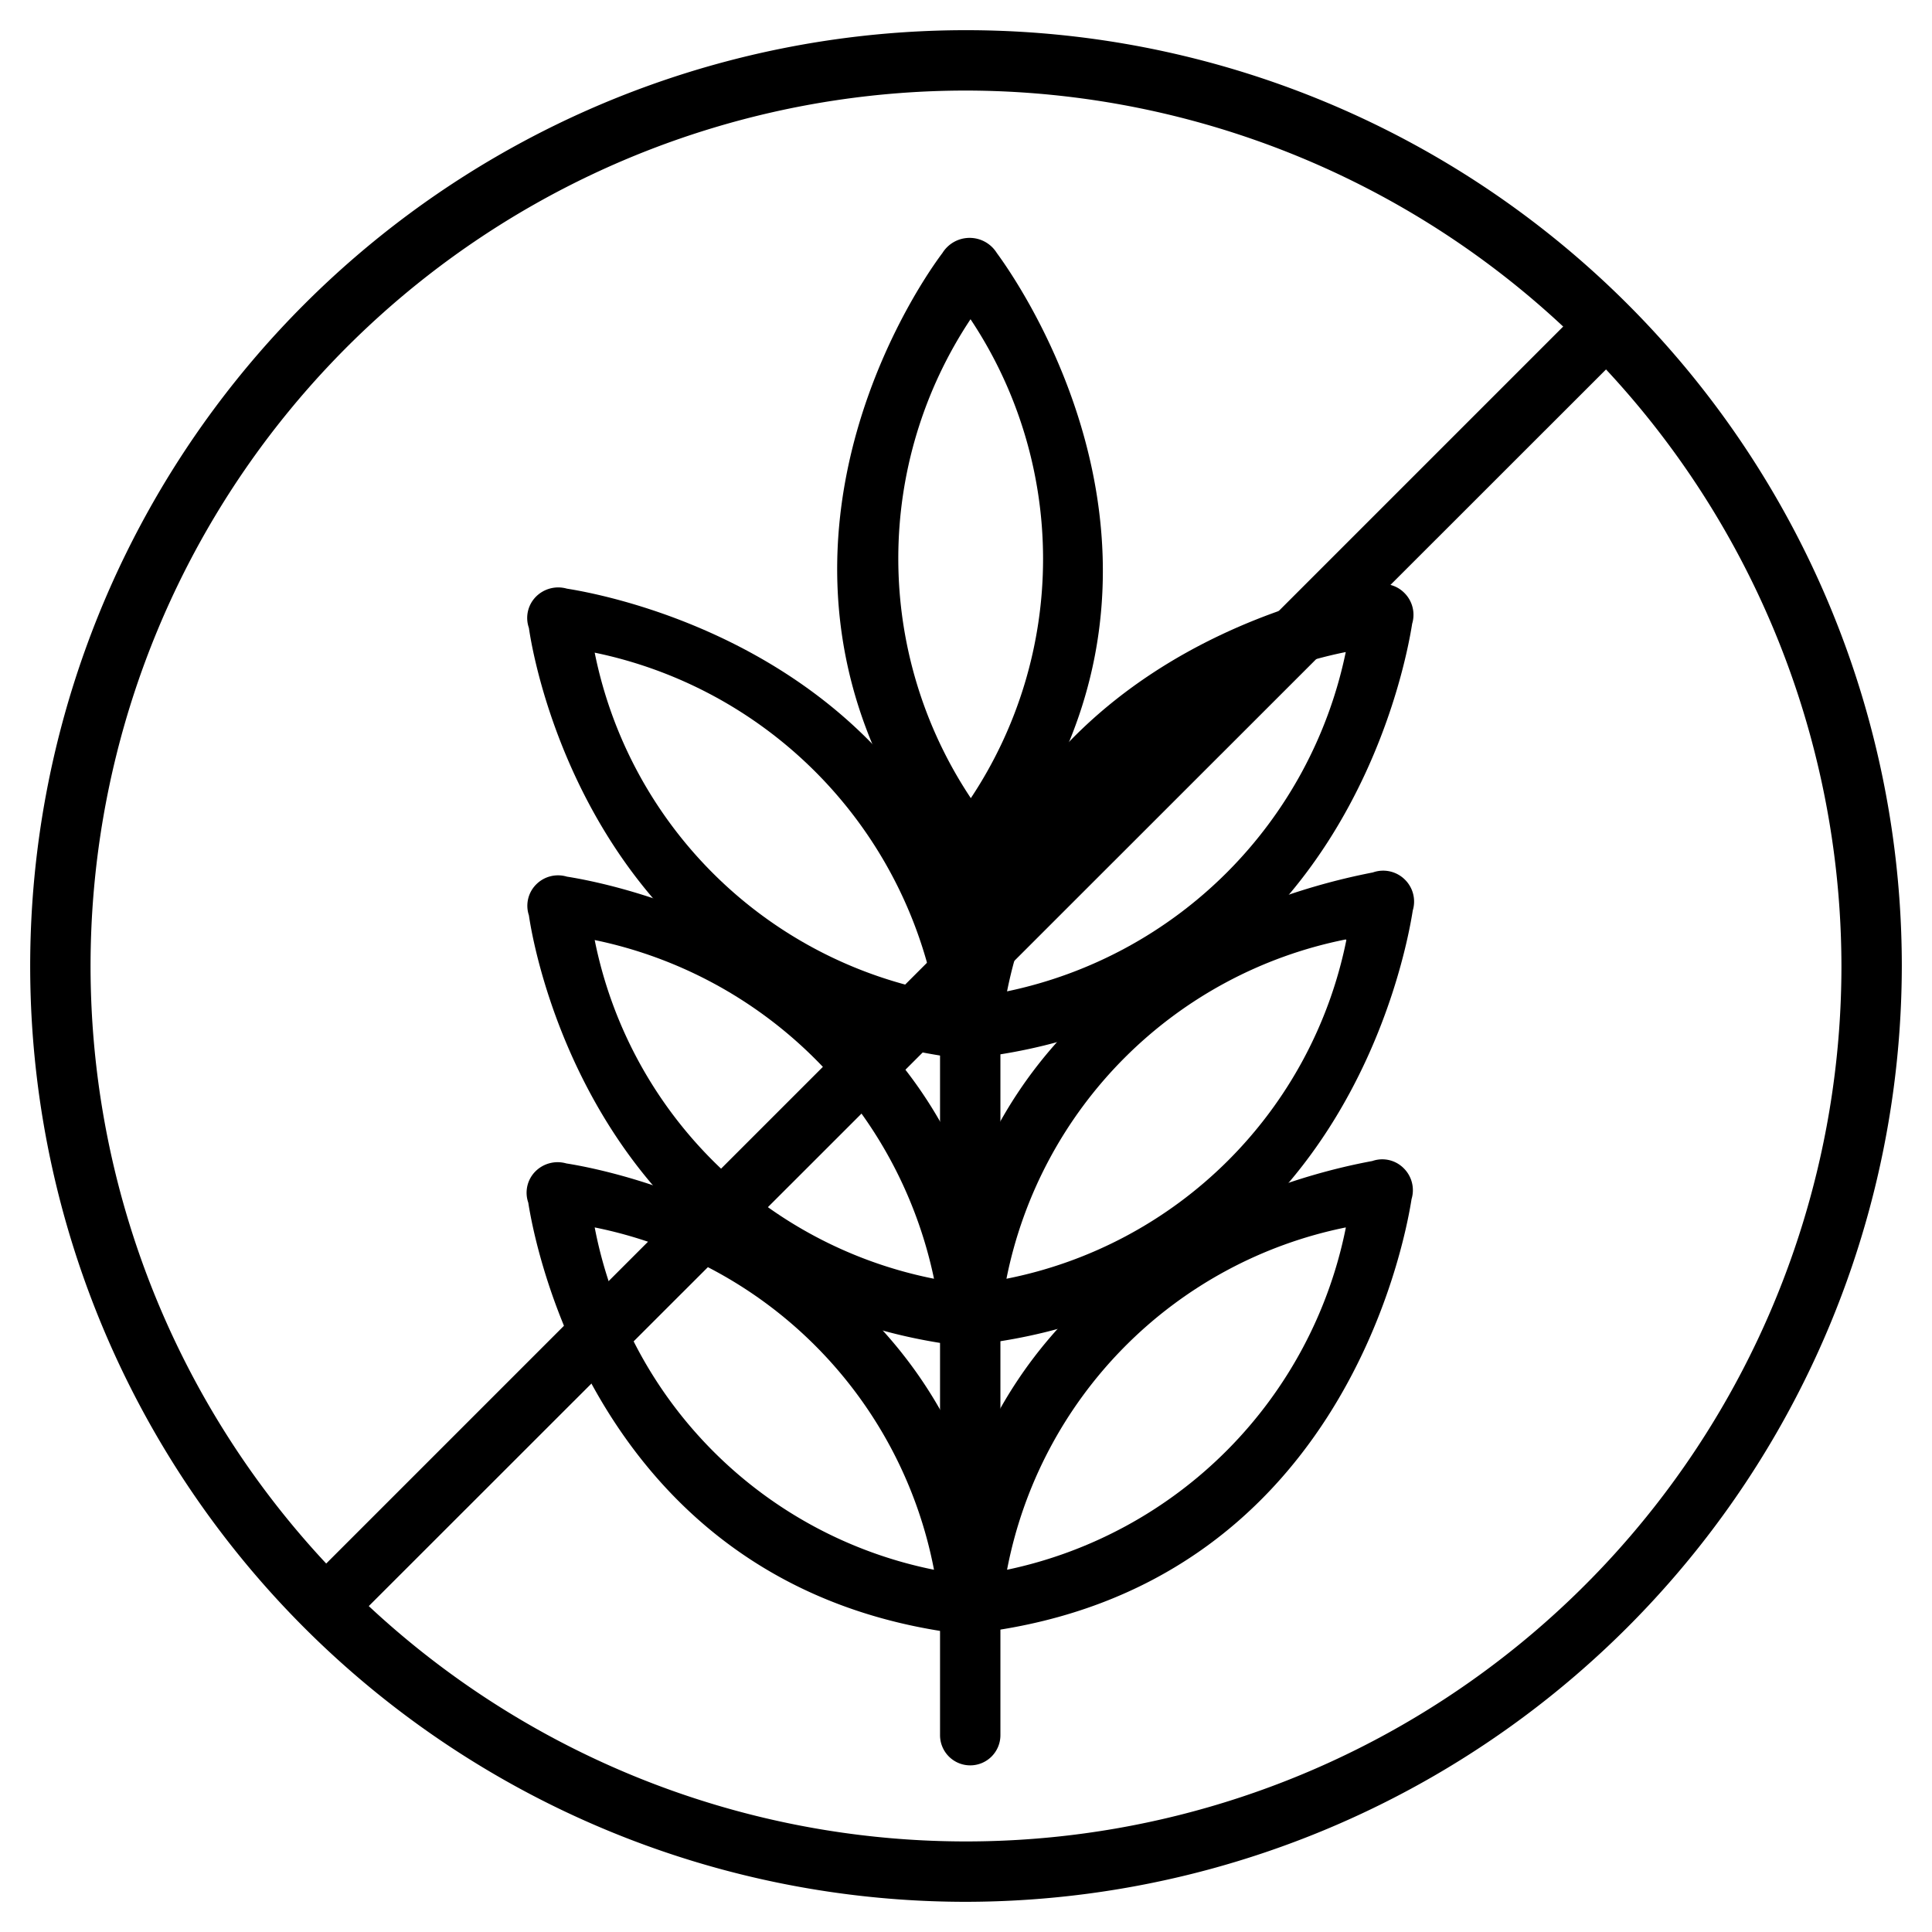
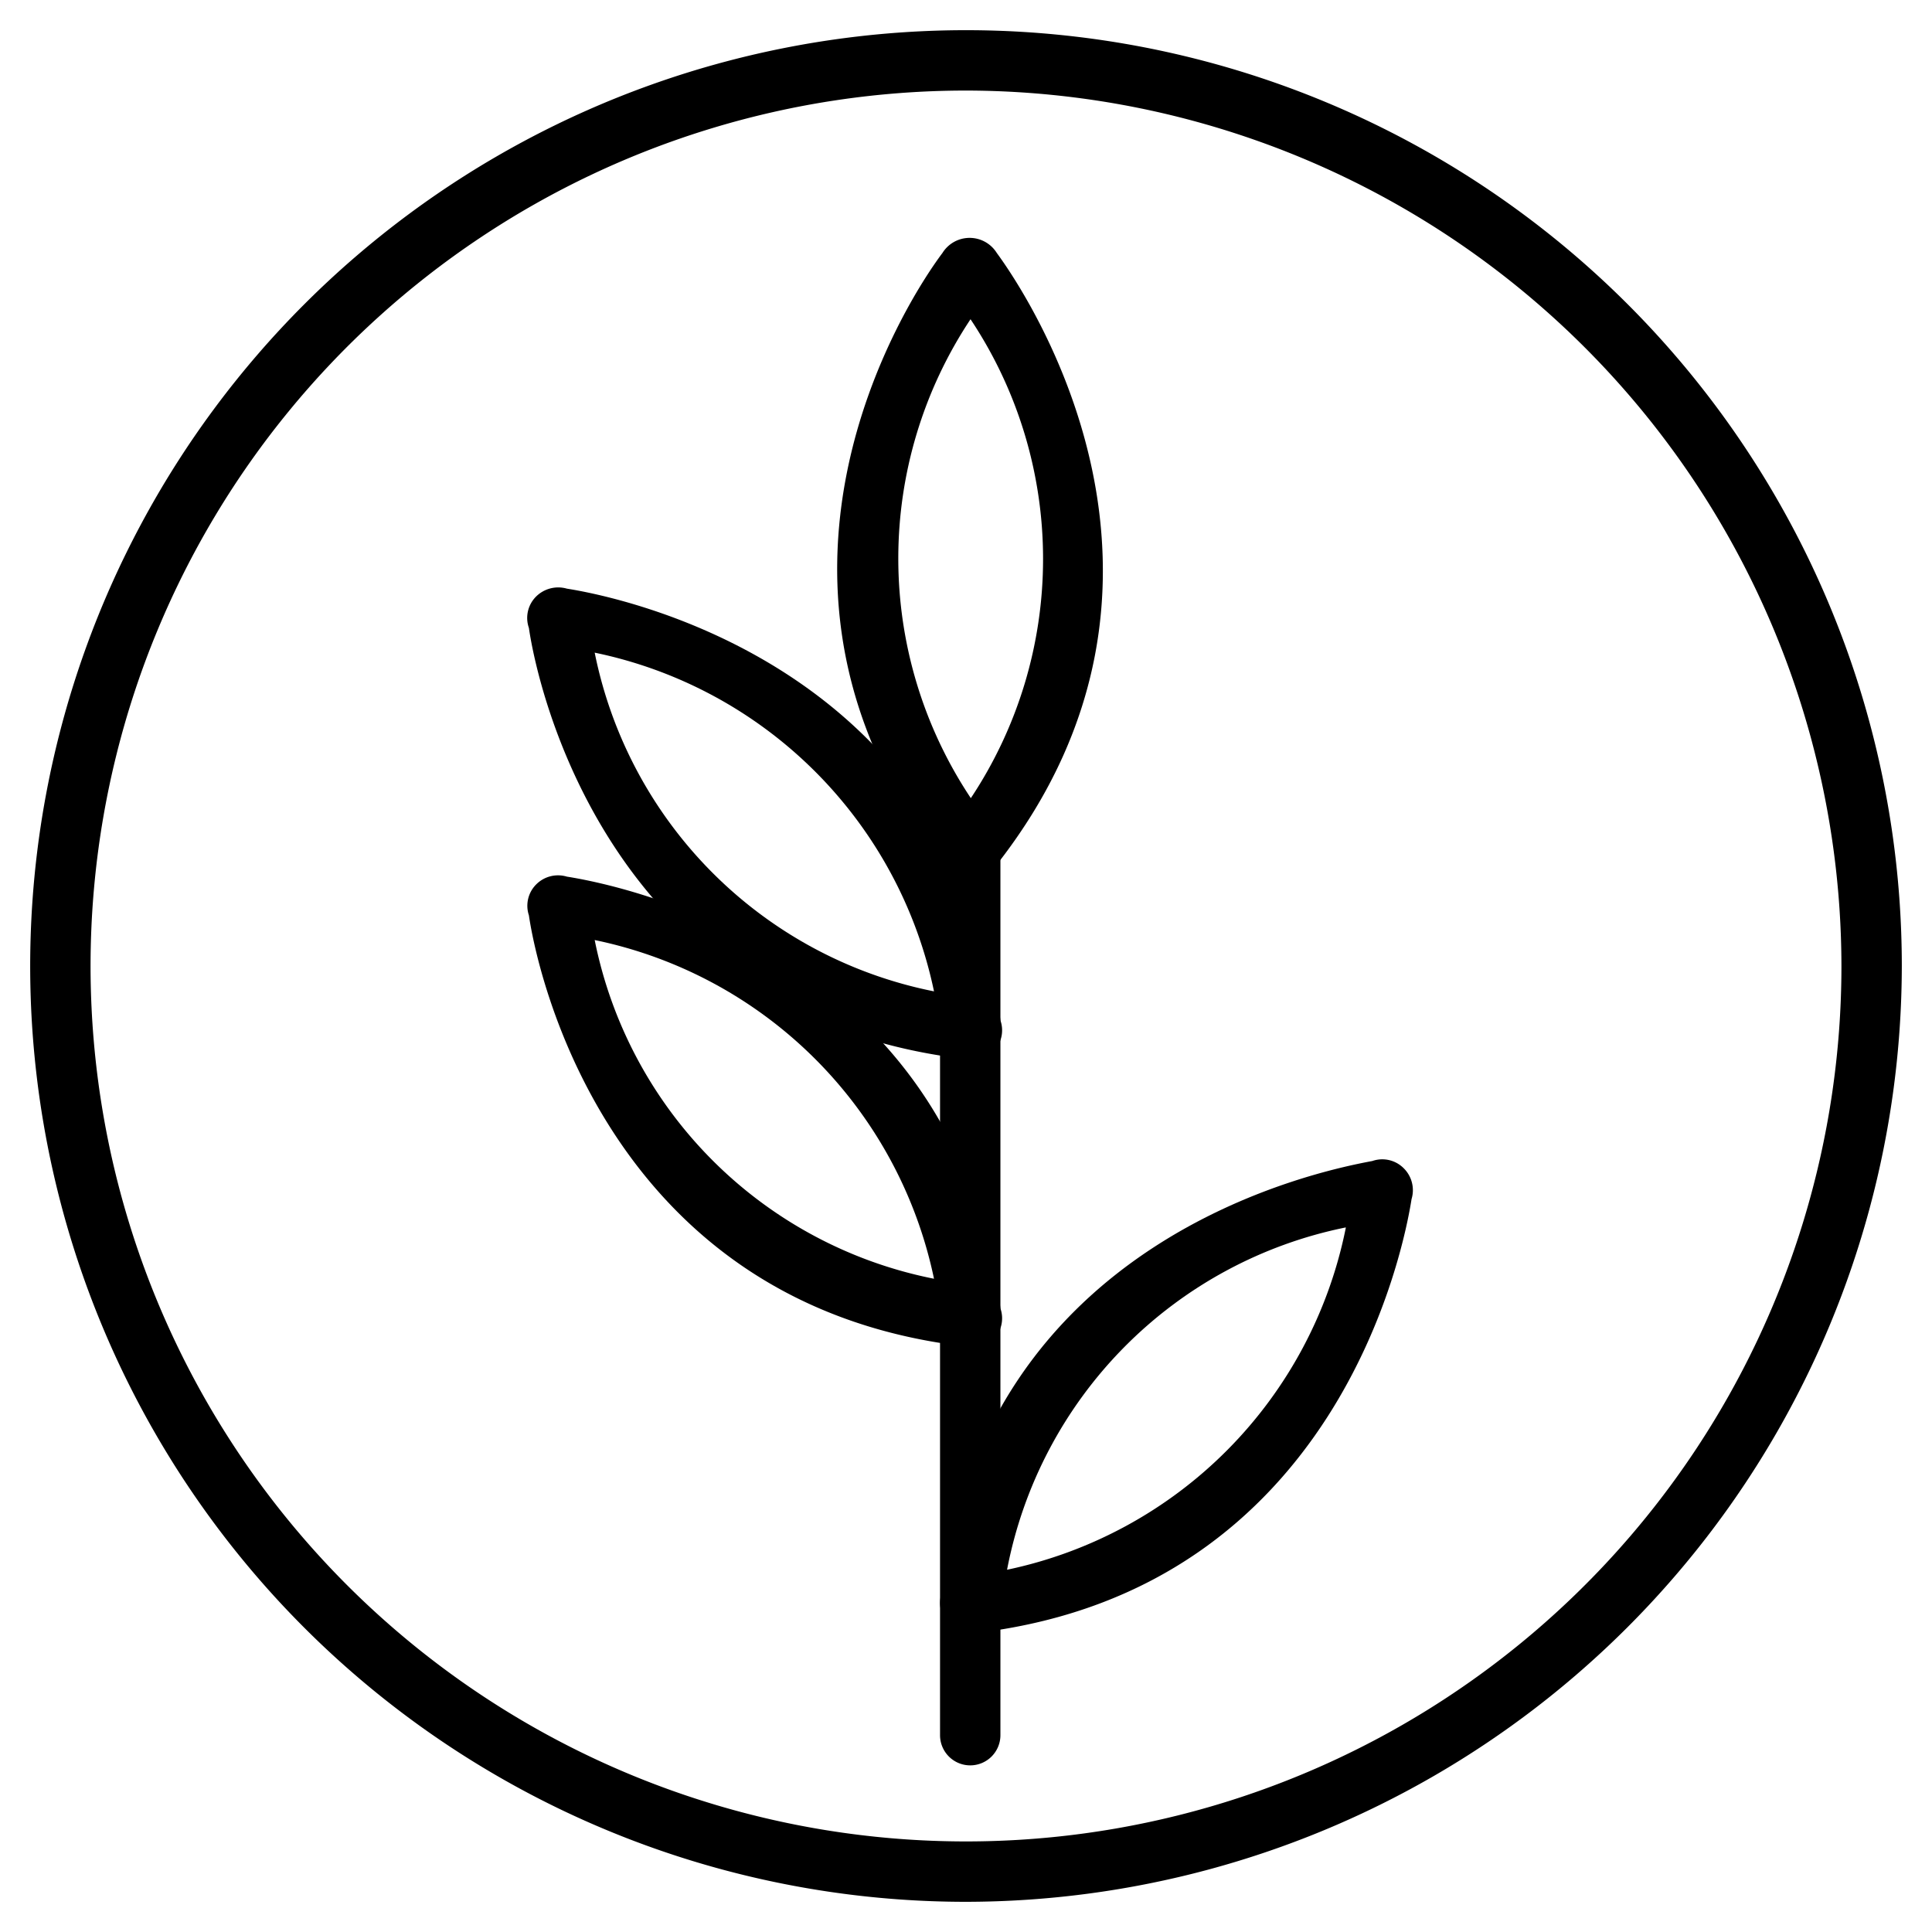
<svg xmlns="http://www.w3.org/2000/svg" viewBox="0 0 32 32">
  <path d="m16 31.5a15.5 15.5 0 1 1 15.5-15.5 15.52 15.52 0 0 1 -15.5 15.5zm0-30a14.5 14.5 0 1 0 14.5 14.5 14.52 14.52 0 0 0 -14.5-14.5z" />
  <path d="m16.08 14.58a.51.51 0 0 1 -.45-.26c-3.63-4.65-.63-9.32-.02-10.13a.53.53 0 0 1 .9 0c.5.68 3.69 5.42 0 10.13a.5.5 0 0 1 -.43.26zm0-9.3a7.16 7.16 0 0 0 0 7.94 7.16 7.16 0 0 0 -.01-7.94z" />
-   <path d="m16.08 17.53a.5.5 0 0 1 -.35-.15.51.51 0 0 1 -.13-.5c.71-5.86 6.17-7 7.14-7.18a.5.5 0 0 1 .52.12.51.51 0 0 1 .13.51c-.13.83-1.23 6.44-7.15 7.18zm6.21-6.73a7.16 7.16 0 0 0 -5.61 5.62 7.24 7.24 0 0 0 5.61-5.62z" />
-   <path d="m16.08 22.29a.5.5 0 0 1 -.35-.15.51.51 0 0 1 -.13-.5c.71-5.87 6.18-7 7.14-7.19a.51.51 0 0 1 .52.11.51.51 0 0 1 .14.52c-.13.83-1.22 6.44-7.15 7.18zm6.21-6.73a7.16 7.16 0 0 0 -5.62 5.62 7.16 7.16 0 0 0 5.63-5.61z" />
  <path d="m16.08 27.06a.5.5 0 0 1 -.35-.14.51.51 0 0 1 -.14-.51c.71-5.86 6.17-7 7.14-7.18a.5.5 0 0 1 .52.12.51.51 0 0 1 .13.51c-.13.83-1.23 6.44-7.15 7.18a.5.5 0 0 1 -.15.02zm6.21-6.73a7.16 7.16 0 0 0 -5.61 5.67 7.24 7.24 0 0 0 5.61-5.66z" />
  <path d="m16.07 17.53h-.17c-5.83-.73-7-6.16-7.14-7.13a.5.5 0 0 1 .12-.52.52.52 0 0 1 .51-.13c.83.13 6.44 1.23 7.18 7.15a.5.5 0 0 1 -.12.52.5.5 0 0 1 -.38.11zm-6.22-6.72a7.16 7.16 0 0 0 5.62 5.61 7.24 7.24 0 0 0 -5.62-5.61z" />
  <path d="m16.07 22.29h-.17c-5.83-.73-7-6.17-7.14-7.13a.5.5 0 0 1 .13-.52.51.51 0 0 1 .5-.12c.83.13 6.44 1.22 7.18 7.15a.5.5 0 0 1 -.12.52.5.5 0 0 1 -.38.1zm-6.22-6.72a7.15 7.15 0 0 0 5.62 5.61 7.24 7.24 0 0 0 -5.62-5.61z" />
-   <path d="m16.07 27.06a.5.5 0 0 1 -.17 0c-5.83-.73-7-6.17-7.15-7.14a.5.5 0 0 1 .12-.52.52.52 0 0 1 .51-.13c.83.13 6.44 1.23 7.18 7.15a.5.5 0 0 1 -.13.52.5.5 0 0 1 -.36.12zm-6.22-6.73a7.16 7.16 0 0 0 5.62 5.67 7.16 7.16 0 0 0 -5.62-5.67z" />
  <path d="m16.07 29.24a.5.5 0 0 1 -.5-.5v-14.66a.5.5 0 0 1 1 0v14.66a.5.5 0 0 1 -.5.5z" />
-   <path d="m5.57 26.93a.5.5 0 0 1 -.35-.85l20.95-20.95a.5.5 0 0 1 .71.71l-20.95 20.94a.5.5 0 0 1 -.36.15z" />
</svg>